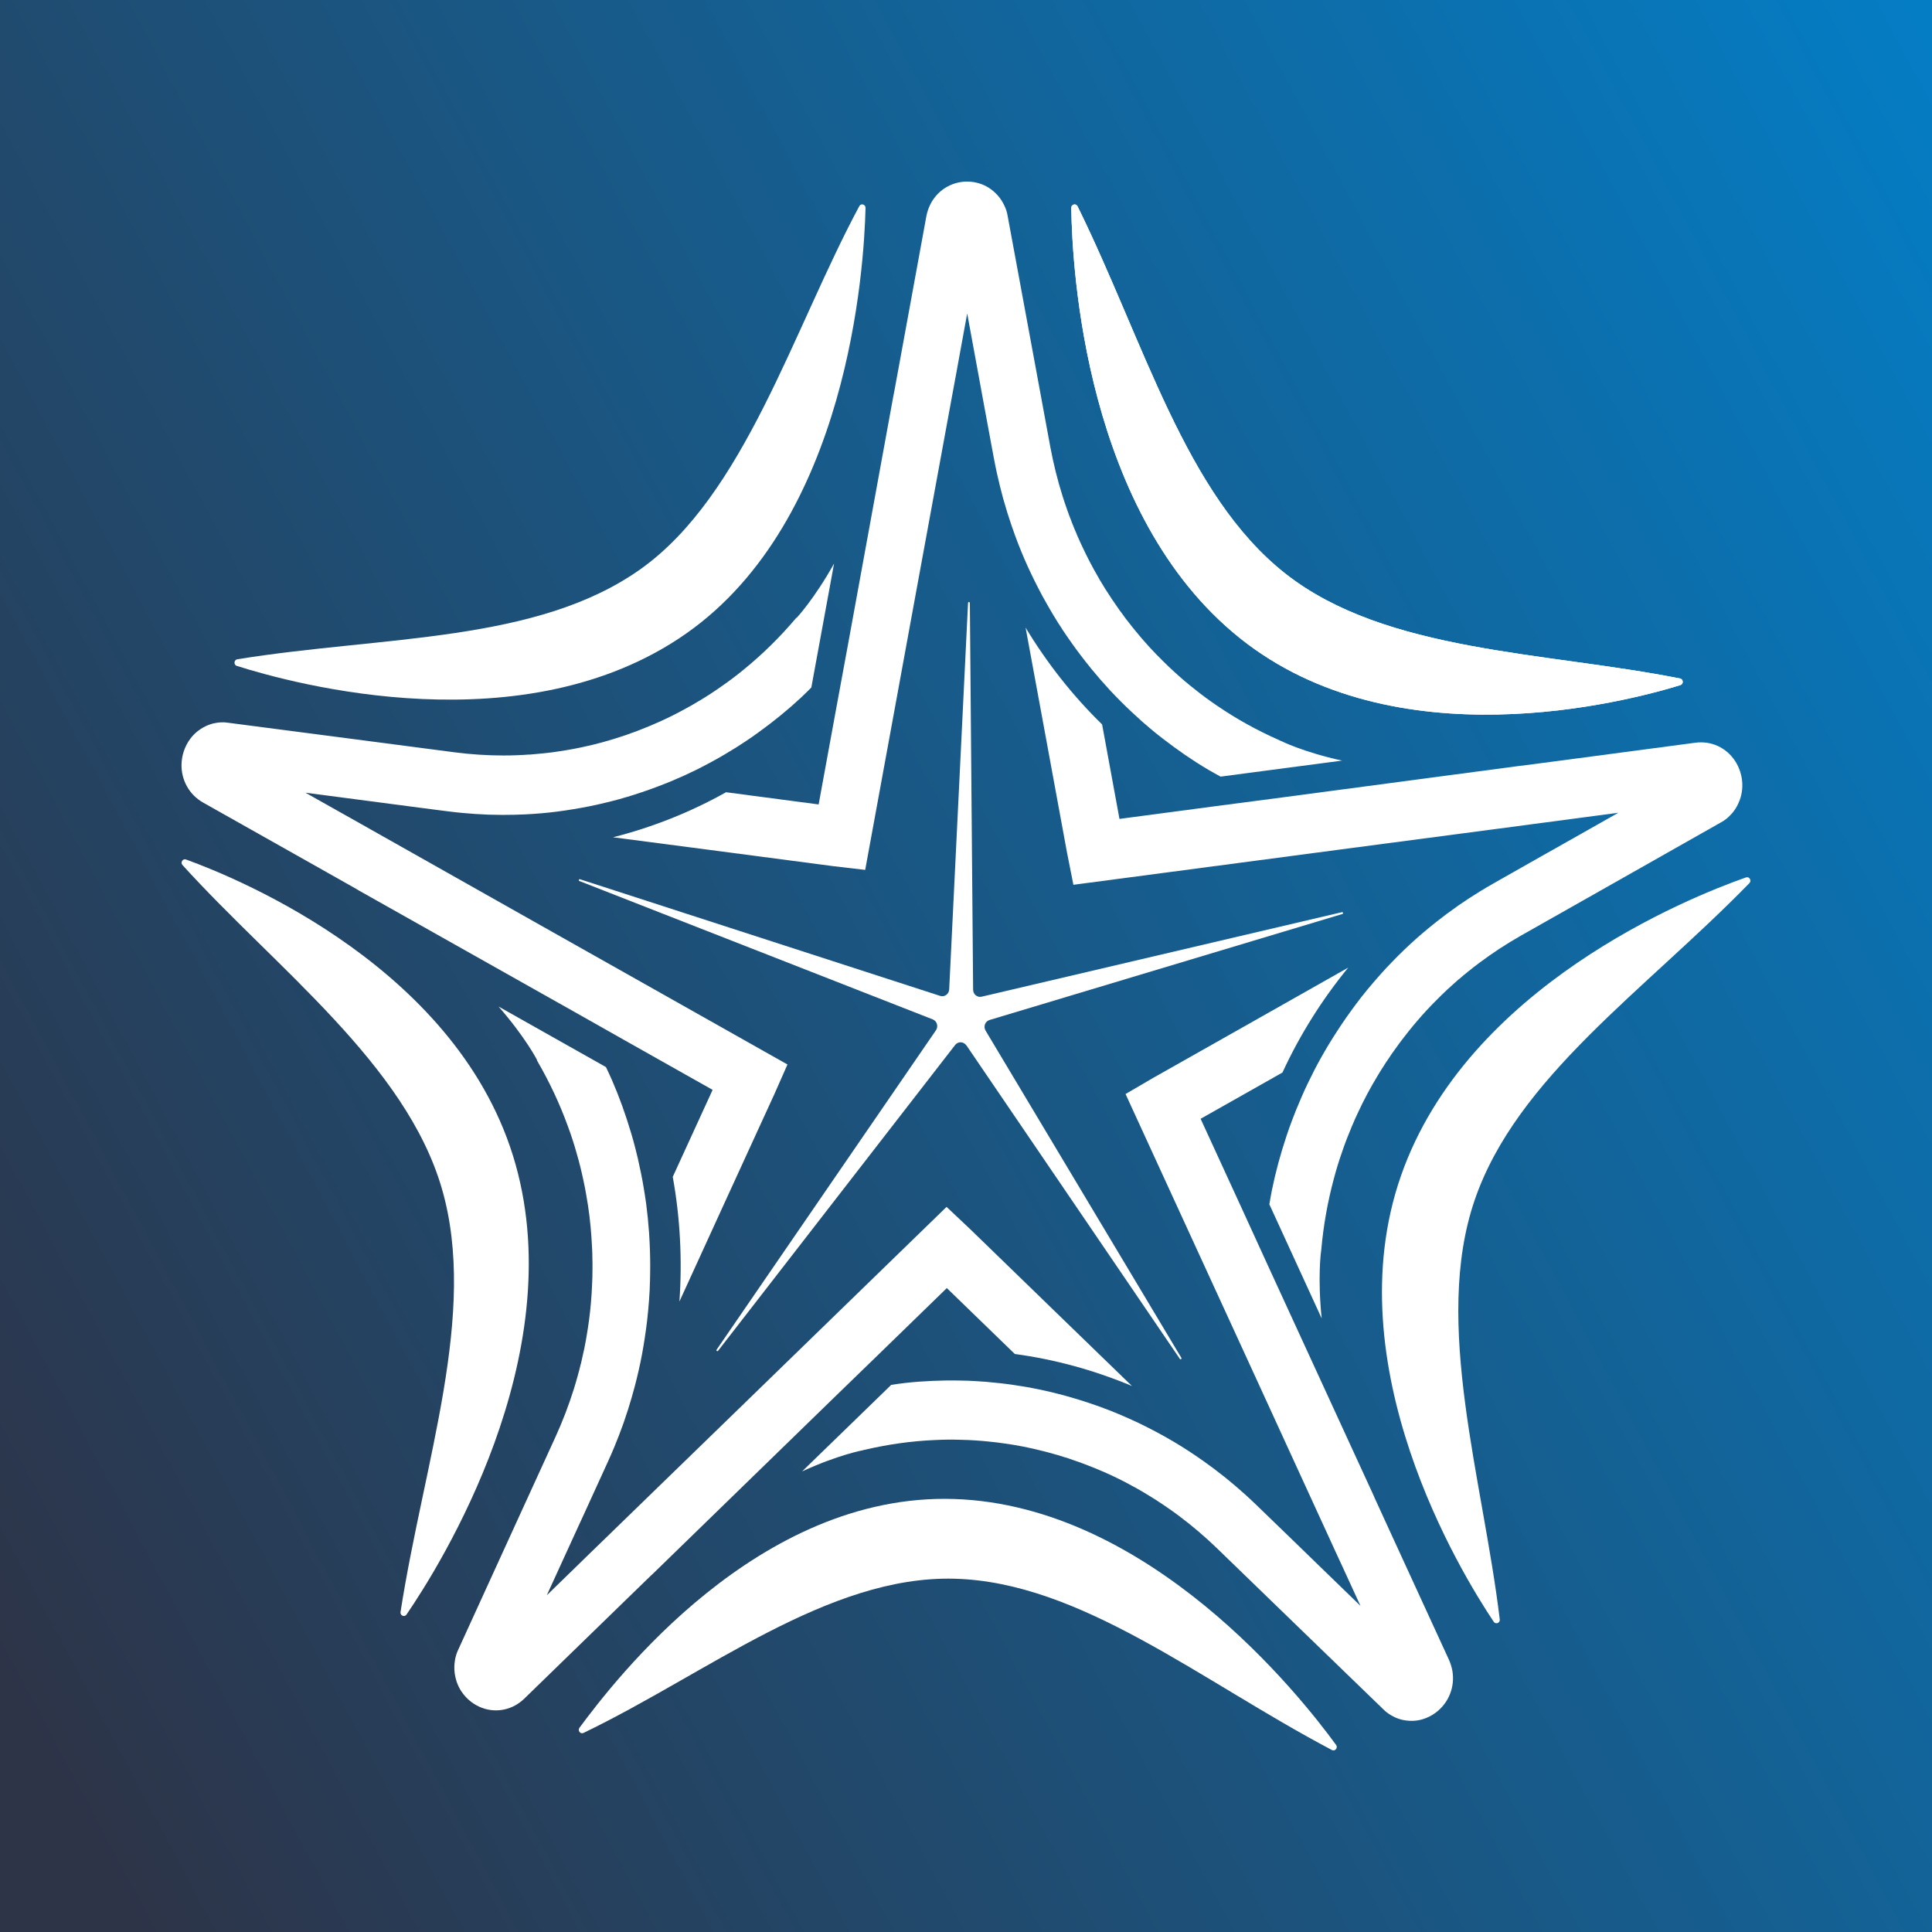
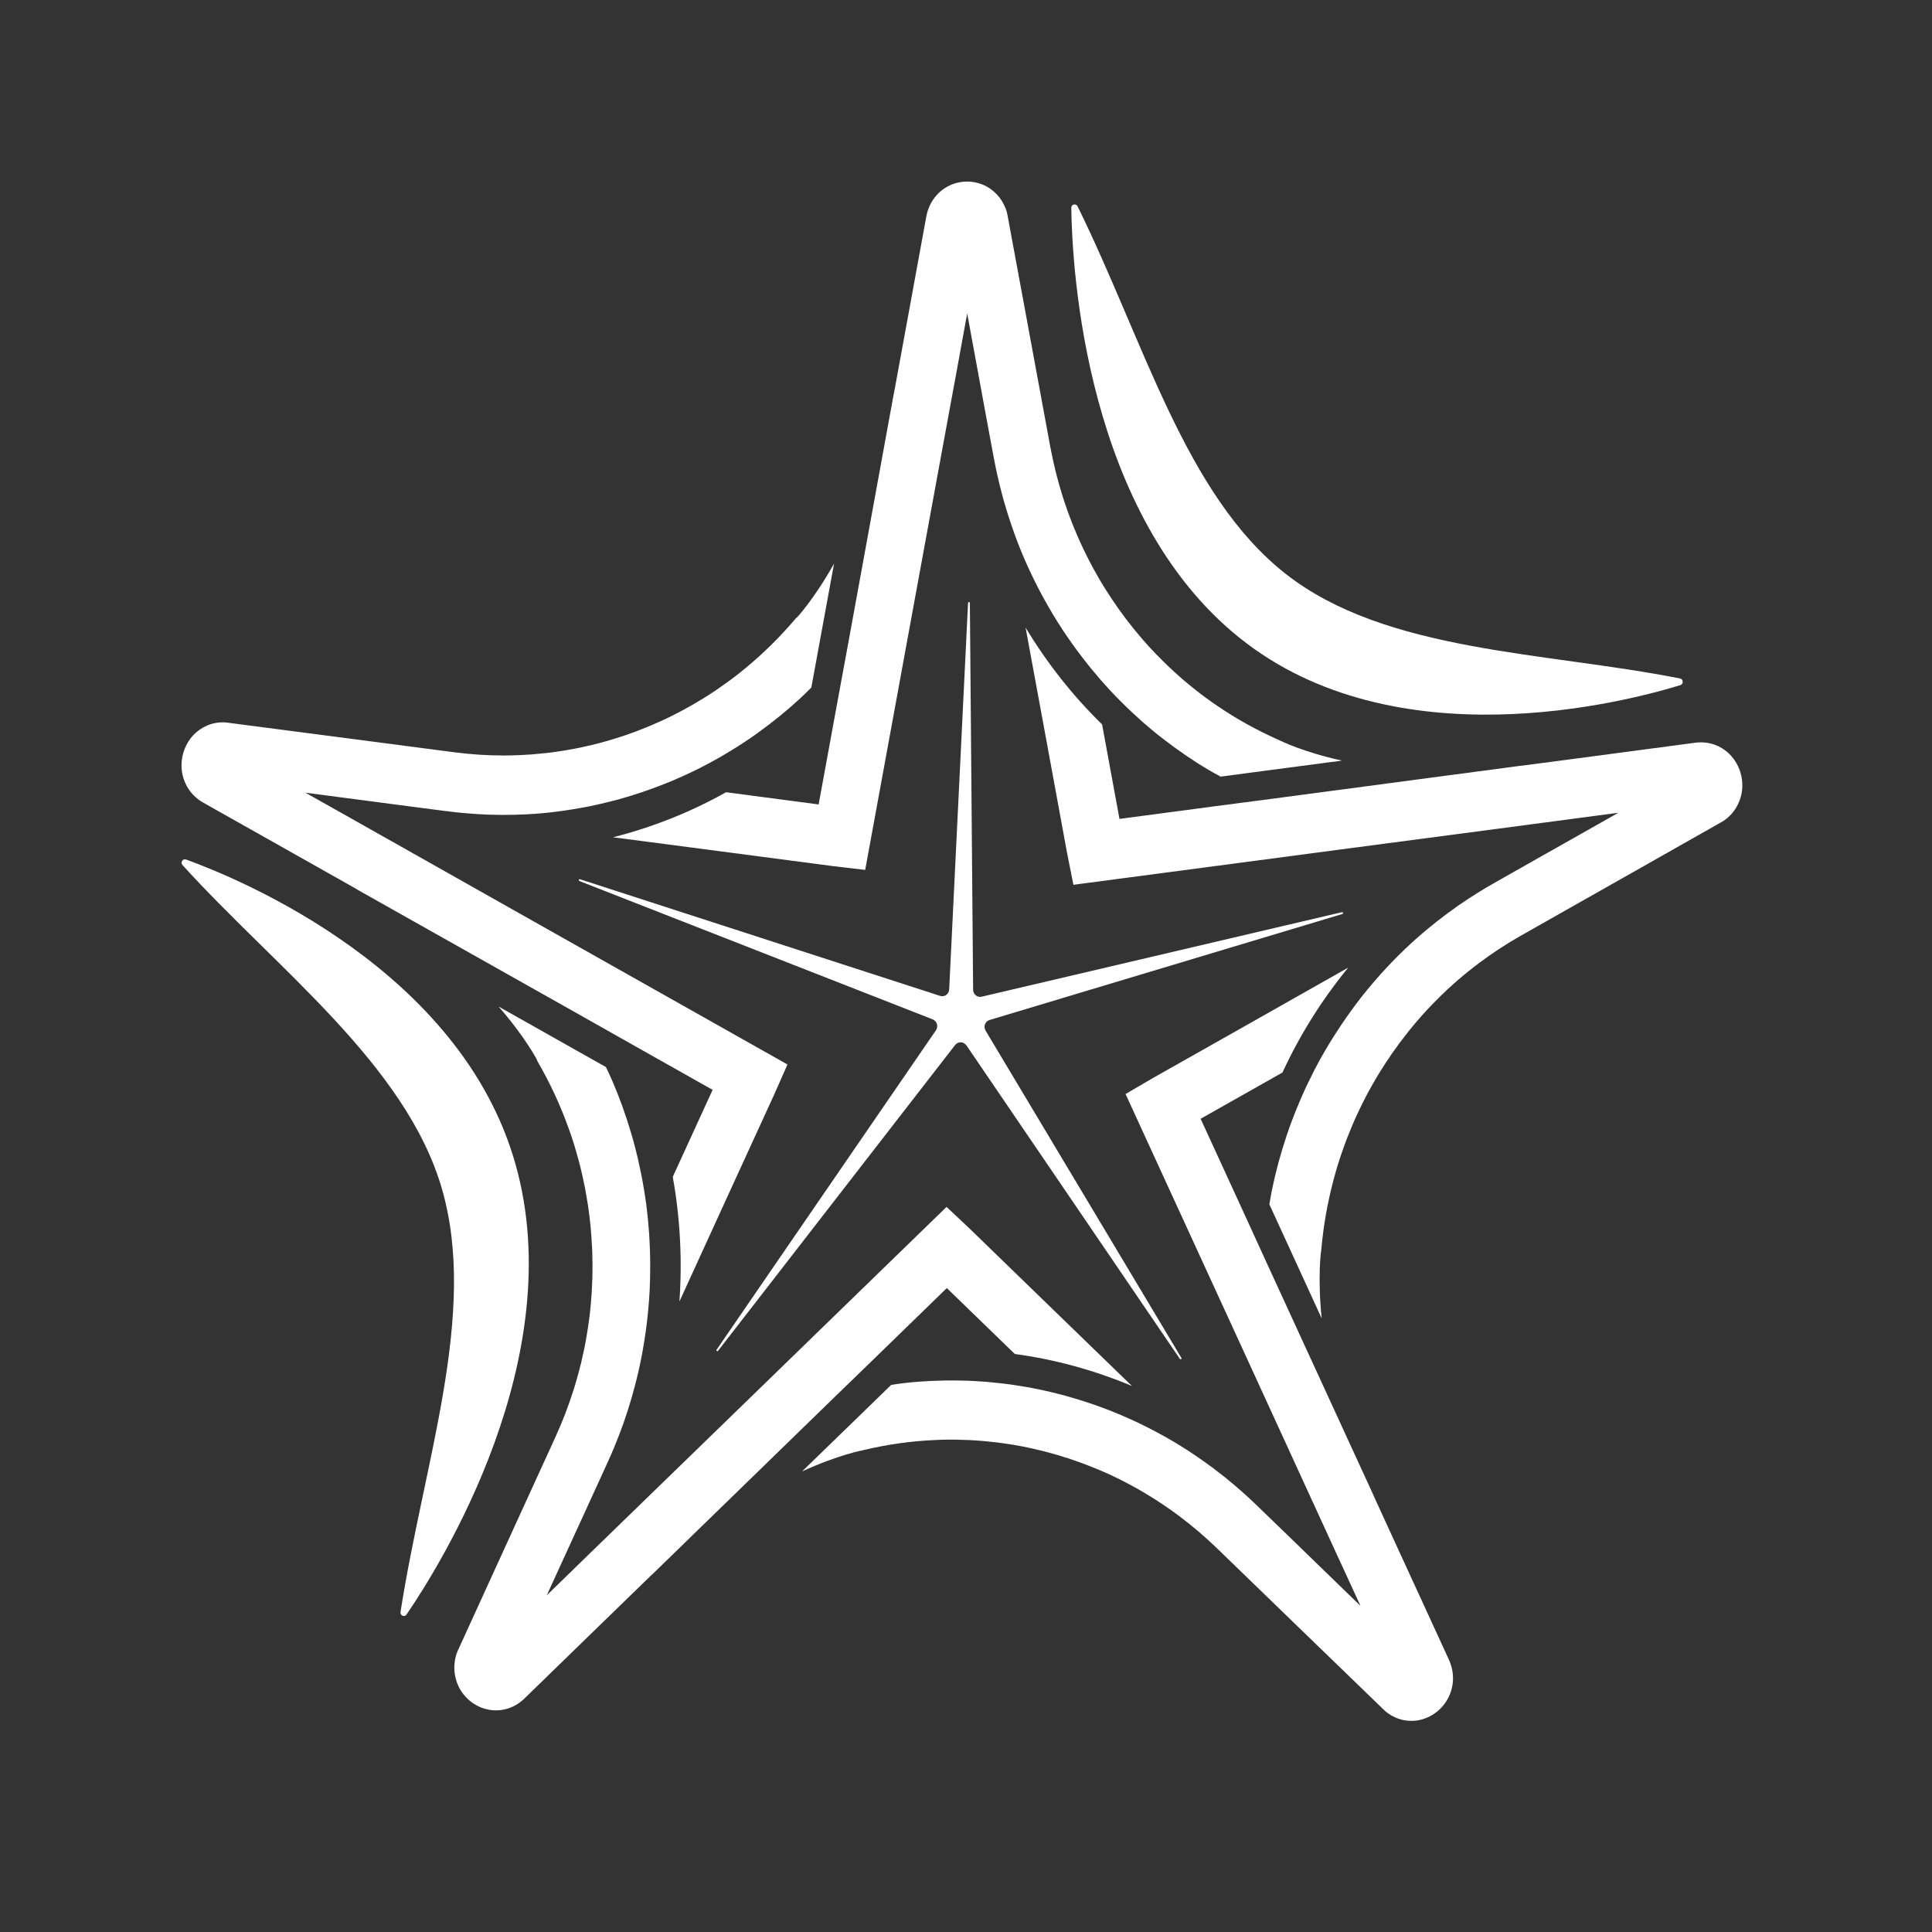
<svg xmlns="http://www.w3.org/2000/svg" id="Layer_1" data-name="Layer 1" viewBox="0 0 510 510">
  <rect x="0" y="0" width="510" height="510" fill="#333333" stroke="none" />
  <defs>
    <style> .cls-1 { fill: url(#linear-gradient); } .cls-1, .cls-2 { stroke-width: 0px; } .cls-2 { fill: #fff; } </style>
    <linearGradient id="linear-gradient" x1="-21.18" y1="402.23" x2="619.88" y2="60.49" gradientUnits="userSpaceOnUse">
      <stop offset="0" stop-color="#2d3448" />
      <stop offset="1" stop-color="#0085d2" />
    </linearGradient>
  </defs>
-   <rect class="cls-1" width="510" height="510" />
  <g>
    <g>
      <path class="cls-2" d="M210.28,163.02l-.32.35c-4.09,4.82-8.56,9.22-13.34,13.14-1.91,1.58-3.87,3.08-5.88,4.47-1.96,1.41-3.99,2.72-6.03,3.95-.03.03-.07.05-.1.05-1.05.64-2.09,1.25-3.16,1.83-3.19,1.79-6.47,3.38-9.81,4.77-.88.37-1.76.73-2.63,1.06-.81.33-1.62.64-2.45.91-.84.33-1.71.63-2.57.89-1.32.45-2.65.85-3.99,1.22-.69.21-1.39.4-2.08.57-.86.23-1.74.45-2.62.64-2.64.63-5.29,1.11-7.97,1.5-1,.16-2.01.3-3.02.4-.39.05-.78.1-1.17.12-.93.1-1.88.19-2.82.26-.22.03-.46.05-.68.03-.93.09-1.86.12-2.79.16-.14.02-.29.03-.44.02-1.15.05-2.31.07-3.48.07-4.31,0-8.61-.28-12.94-.84l-27.3-3.57-32.45-4.23c-.24-.03-.49-.05-.73-.09-.78-.05-1.55-.02-2.3.1-.25.03-.49.09-.74.14-.2.03-.41.09-.61.16-.08.02-.15.03-.24.07-.2.07-.41.14-.61.21-.24.09-.47.19-.69.3-.46.23-.91.47-1.33.75-.25.17-.51.35-.76.54-.73.57-1.4,1.25-1.98,2.02-.76,1.01-1.38,2.19-1.79,3.5-1.32,4.23-.19,8.62,2.74,11.54.71.7,1.52,1.32,2.42,1.83l32.95,18.57,7.4,4.18.37.23.39.23,57.06,32.13,14.19,8.02,22.14,12.48-.02.02-10.51,22.94c1.96,10.83,2.53,21.9,1.76,32.91l12.06-26.37,12.96-28.28,3.5-7.92-38.43-21.67-23.53-13.26-44.32-25.01-.29-.16-7.42-4.19-3.63-2.04-9.61-5.41h.05l16.05,2.11,2.4.31,4.44.59,12.03,1.57,2.45.31c1.35.17,2.7.33,4.04.45,2.2.21,4.39.35,6.59.44.22.02.46.02.69.02,2.13.07,4.26.07,6.37.02.96-.02,1.93-.07,2.87-.1,2.85-.14,5.71-.38,8.55-.75,2.82-.37,5.64-.84,8.43-1.39,1.84-.38,3.68-.8,5.49-1.25.03-.02.07-.02.1-.03.73-.19,1.47-.38,2.2-.57.59-.17,1.17-.35,1.76-.52.1-.02.19-.05.29-.07.64-.19,1.27-.38,1.89-.59.68-.21,1.35-.44,2.03-.66.68-.23,1.33-.45,2.01-.7.59-.21,1.17-.42,1.76-.64,1.4-.52,2.8-1.08,4.19-1.65,1.17-.49,2.31-.99,3.46-1.51,1.13-.52,2.26-1.06,3.4-1.62.07-.02.12-.05.17-.09,1.15-.59,2.3-1.18,3.45-1.81,1.13-.61,2.26-1.25,3.38-1.91.96-.57,1.93-1.15,2.87-1.74.14-.07.25-.14.37-.23.76-.49,1.52-.99,2.28-1.48,1.2-.78,2.36-1.6,3.53-2.45,1.96-1.41,3.88-2.89,5.76-4.42.93-.77,1.86-1.55,2.79-2.35.91-.8,1.82-1.62,2.72-2.45.91-.84,1.77-1.74,2.67-2.61l2.25-12.27,3.75-20.45c-5.25,9.38-9.81,14.26-9.86,14.31Z" />
      <path class="cls-2" d="M141.7,279.81l.22.42c3.19,5.5,5.87,11.24,8.01,17.14.87,2.36,1.65,4.74,2.31,7.14.7,2.36,1.27,4.75,1.78,7.13.02.04.03.08.02.12.27,1.23.51,2.44.71,3.66.67,3.68,1.12,7.38,1.37,11.09.07.97.13,1.95.17,2.91.05.9.09,1.79.08,2.68.04.93.05,1.87.03,2.79.01,1.43-.03,2.86-.11,4.28-.02.74-.06,1.48-.11,2.21-.06.91-.12,1.84-.21,2.76-.24,2.78-.61,5.53-1.08,8.28-.16,1.03-.35,2.06-.56,3.09-.07.4-.14.79-.25,1.18-.19.94-.4,1.9-.63,2.85-.04.23-.09.46-.18.67-.21.94-.46,1.86-.72,2.78-.03.14-.06.29-.12.44-.31,1.14-.65,2.29-1.01,3.43-1.33,4.22-2.92,8.36-4.77,12.42l-11.73,25.65-13.93,30.49c-.11.22-.2.46-.3.68-.29.75-.5,1.52-.61,2.28-.05.26-.07.51-.1.77-.03.21-.04.42-.04.64,0,.09-.01.16,0,.25,0,.22,0,.44,0,.66,0,.26.03.52.06.77.07.52.15,1.04.28,1.54.08.3.16.6.26.91.31.89.72,1.76,1.25,2.56.7,1.06,1.6,2.04,2.68,2.84,3.5,2.6,7.89,2.84,11.5.88.86-.48,1.69-1.08,2.43-1.8l27.32-26.56,6.14-5.96.32-.29.33-.31,47.29-45.99,11.79-11.43,18.36-17.85v.02s17.94,17.39,17.94,17.39c10.6,1.43,20.99,4.28,30.92,8.45l-20.61-19.97-22.1-21.44-6.23-5.87-31.87,30.96-19.51,18.96-36.78,35.71-.23.23-6.16,5.97-3,2.93-7.97,7.75.02-.05,6.9-15.08,1.03-2.25,1.92-4.17,5.16-11.3,1.05-2.3c.58-1.27,1.14-2.55,1.67-3.82.87-2.09,1.68-4.2,2.44-6.32.08-.21.16-.44.23-.67.72-2.06,1.38-4.15,1.98-6.24.28-.95.53-1.91.79-2.85.75-2.84,1.41-5.71,1.95-8.61.53-2.88.97-5.79,1.32-8.69.22-1.92.4-3.86.54-5.77,0-.04,0-.07,0-.11.05-.77.1-1.56.15-2.33.02-.63.04-1.25.06-1.88.02-.1,0-.2.02-.3.02-.69.04-1.36.04-2.04.02-.73.02-1.46.02-2.19s0-1.45-.02-2.19c-.01-.64-.03-1.27-.05-1.92-.05-1.54-.13-3.08-.23-4.62-.09-1.29-.2-2.57-.33-3.86-.13-1.27-.28-2.55-.44-3.83,0-.07-.01-.13-.03-.19-.19-1.31-.38-2.62-.61-3.94-.21-1.3-.46-2.61-.72-3.9-.23-1.12-.47-2.24-.72-3.35-.02-.15-.05-.29-.09-.43-.21-.9-.45-1.8-.66-2.69-.35-1.42-.75-2.81-1.17-4.22-.7-2.36-1.47-4.7-2.3-7.01-.42-1.15-.86-2.3-1.31-3.46-.46-1.14-.93-2.29-1.42-3.42-.49-1.15-1.06-2.28-1.58-3.42l-10.63-5.99-17.72-9.99c7.04,8.05,10.12,14.02,10.16,14.09Z" />
      <path class="cls-2" d="M227.9,382.78l.46-.09c6.06-1.42,12.19-2.28,18.29-2.55,2.45-.13,4.89-.15,7.31-.06,2.39.05,4.77.22,7.13.46.05,0,.08,0,.11.02,1.21.11,2.41.25,3.6.43,3.61.48,7.16,1.19,10.66,2.09.92.24,1.84.47,2.74.74.84.22,1.68.46,2.5.75.87.24,1.74.53,2.58.84,1.32.43,2.63.92,3.92,1.43.68.25,1.35.52,2.01.79.83.34,1.67.69,2.49,1.06,2.49,1.09,4.91,2.3,7.3,3.62.9.48,1.8.98,2.67,1.51.34.19.69.39,1.01.61.81.48,1.63.98,2.43,1.5.2.1.4.23.57.38.8.49,1.57,1.03,2.34,1.56.12.07.25.15.37.25.96.65,1.91,1.35,2.85,2.05,3.48,2.61,6.81,5.44,9.99,8.51l20.05,19.42,23.84,23.07c.17.17.37.34.54.51.6.51,1.25.96,1.92,1.31.22.13.45.23.68.34.18.09.38.18.58.24.08.04.14.06.23.09.2.07.41.13.61.2.24.07.49.13.73.18.5.09,1.01.17,1.51.2.3.01.61.03.92.02.92-.02,1.85-.16,2.75-.44,1.19-.36,2.37-.94,3.44-1.75,3.48-2.62,5.07-6.86,4.37-10.99-.18-.99-.48-1.99-.91-2.94l-16.07-34.98-3.6-7.86-.17-.41-.19-.42-27.83-60.55-6.9-15.09-10.8-23.51h.02s21.59-12.2,21.59-12.2c4.59-9.95,10.44-19.25,17.35-27.69l-24.8,14.03-26.62,15.04-7.35,4.29,18.73,40.81,11.47,24.98,21.59,47.08.14.3,3.61,7.88,1.78,3.85,4.69,10.2-.04-.03-11.78-11.42-1.76-1.71-3.26-3.17-8.84-8.55-1.8-1.74c-.99-.96-2-1.9-3.01-2.81-1.66-1.5-3.35-2.94-5.08-4.34-.17-.15-.36-.29-.55-.43-1.68-1.35-3.4-2.63-5.14-3.87-.79-.57-1.6-1.11-2.38-1.65-2.39-1.62-4.84-3.15-7.34-4.57-2.49-1.41-5.04-2.74-7.61-3.98-1.71-.81-3.44-1.58-5.16-2.31-.04,0-.06-.03-.1-.03-.7-.28-1.41-.58-2.1-.87-.58-.22-1.14-.42-1.72-.64-.09-.05-.18-.07-.27-.12-.63-.23-1.24-.46-1.87-.67-.67-.24-1.34-.47-2.02-.69-.68-.23-1.34-.44-2.02-.65-.6-.19-1.18-.37-1.79-.54-1.43-.43-2.88-.83-4.33-1.2-1.22-.31-2.44-.6-3.67-.87-1.21-.26-2.44-.51-3.67-.75-.06-.03-.13-.03-.19-.03-1.27-.22-2.53-.43-3.82-.62-1.26-.19-2.55-.36-3.83-.5-1.11-.12-2.21-.24-3.32-.33-.15-.03-.28-.04-.43-.04-.89-.07-1.8-.12-2.69-.18-1.42-.09-2.83-.14-4.26-.15-2.39-.05-4.79-.02-7.18.09-1.19.06-2.39.13-3.59.21-1.19.1-2.4.2-3.6.34-1.21.12-2.43.33-3.65.5l-8.82,8.57-14.7,14.27c9.6-4.41,16.07-5.59,16.14-5.6Z" />
      <path class="cls-2" d="M348.72,330.44l.06-.48c.56-6.38,1.67-12.65,3.3-18.71.64-2.44,1.37-4.84,2.2-7.18.78-2.33,1.68-4.61,2.62-6.85,0-.05.02-.08.05-.1.48-1.16.98-2.28,1.51-3.39,1.56-3.38,3.31-6.65,5.22-9.8.5-.83,1-1.66,1.53-2.45.47-.76.94-1.5,1.47-2.22.49-.78,1.02-1.54,1.57-2.27.81-1.16,1.66-2.3,2.53-3.4.44-.59.89-1.16,1.35-1.72.57-.7,1.15-1.42,1.75-2.11,1.77-2.1,3.64-4.1,5.6-6.04.72-.73,1.46-1.46,2.22-2.16.28-.28.57-.56.87-.8.69-.65,1.41-1.29,2.13-1.92.16-.16.34-.32.53-.44.7-.63,1.43-1.22,2.17-1.81.1-.1.21-.2.35-.28.9-.74,1.83-1.46,2.78-2.16,3.48-2.61,7.13-4.99,10.94-7.16l24.12-13.65,28.66-16.23c.21-.12.43-.25.64-.37.66-.43,1.27-.93,1.8-1.48.19-.18.35-.37.52-.56.14-.15.28-.32.4-.5.06-.07.1-.12.15-.2.12-.18.25-.36.37-.54.14-.21.27-.44.39-.66.24-.46.47-.93.65-1.41.11-.29.21-.59.31-.9.26-.9.42-1.86.45-2.83.04-1.28-.13-2.61-.55-3.91-1.35-4.22-4.76-7.08-8.8-7.68-.97-.13-1.98-.15-3-.02l-37.25,4.94-8.37,1.1-.43.04-.44.05-64.49,8.57-16.06,2.1-25.03,3.32v-.02s-4.58-24.92-4.58-24.92c-7.76-7.57-14.54-16.18-20.2-25.56l5.28,28.64,5.65,30.73,1.69,8.52,43.45-5.74,26.6-3.52,50.12-6.61.32-.05,8.39-1.1,4.1-.55,10.86-1.44-.04.03-14.18,8.02-2.12,1.2-3.93,2.21-10.62,6.02-2.16,1.23c-1.19.68-2.38,1.37-3.52,2.08-1.9,1.16-3.75,2.38-5.58,3.64-.19.12-.38.26-.57.41-1.76,1.23-3.48,2.52-5.16,3.84-.77.6-1.52,1.22-2.26,1.82-2.23,1.84-4.4,3.77-6.49,5.78-2.07,2-4.09,4.09-6.02,6.23-1.27,1.43-2.52,2.88-3.73,4.34-.02.03-.04.06-.06.09-.48.59-.97,1.2-1.45,1.79-.38.5-.74.99-1.12,1.49-.07.08-.12.15-.19.23-.41.54-.81,1.08-1.19,1.62-.43.58-.84,1.17-1.26,1.76s-.82,1.17-1.23,1.78c-.36.53-.7,1.04-1.05,1.59-.84,1.27-1.65,2.57-2.45,3.87-.66,1.1-1.31,2.2-1.94,3.32-.62,1.11-1.23,2.23-1.82,3.37-.04.05-.07.11-.09.17-.59,1.17-1.18,2.35-1.76,3.55-.57,1.18-1.12,2.38-1.64,3.6-.45,1.05-.9,2.1-1.33,3.15-.07.14-.13.27-.17.41-.34.85-.66,1.72-1,2.58-.52,1.36-1,2.73-1.46,4.12-.78,2.33-1.49,4.69-2.14,7.07-.31,1.18-.62,2.38-.91,3.59-.28,1.2-.55,2.41-.8,3.63-.26,1.23-.44,2.48-.67,3.73l5.18,11.29,8.63,18.82c-1.1-10.77-.19-17.48-.18-17.55Z" />
      <path class="cls-2" d="M337.98,195.54l-.42-.21c-5.71-2.52-11.16-5.54-16.25-9.02-2.05-1.38-4.04-2.84-5.94-4.38-1.91-1.48-3.74-3.07-5.51-4.69-.04-.02-.07-.05-.08-.08-.92-.83-1.8-1.67-2.66-2.53-2.64-2.57-5.12-5.3-7.43-8.14-.61-.75-1.22-1.5-1.79-2.25-.56-.69-1.1-1.39-1.59-2.12-.57-.73-1.11-1.48-1.61-2.24-.82-1.15-1.61-2.34-2.36-3.53-.41-.61-.8-1.23-1.17-1.86-.48-.77-.96-1.57-1.4-2.37-1.39-2.39-2.66-4.84-3.85-7.35-.45-.93-.89-1.88-1.3-2.84-.17-.36-.34-.73-.47-1.1-.38-.88-.76-1.78-1.11-2.68-.1-.2-.19-.43-.24-.65-.37-.88-.69-1.78-1.01-2.68-.06-.13-.12-.27-.15-.43-.4-1.11-.78-2.25-1.14-3.39-1.33-4.22-2.4-8.53-3.23-12.94l-5.14-27.85-6.12-33.11c-.04-.24-.1-.5-.14-.74-.19-.78-.46-1.53-.81-2.22-.11-.24-.23-.45-.36-.69-.09-.19-.21-.37-.33-.55-.04-.08-.08-.14-.14-.21-.13-.18-.25-.35-.38-.53-.15-.2-.32-.4-.49-.59-.35-.38-.72-.75-1.1-1.08-.24-.19-.48-.39-.73-.58-.75-.53-1.59-.99-2.47-1.31-1.17-.43-2.45-.68-3.78-.67-4.31.02-8.01,2.48-9.81,6.25-.42.91-.75,1.9-.94,2.93l-6.96,38.03-1.57,8.54-.09.43-.09.45-12.02,65.85-3.02,16.38-4.68,25.56h-.02s-24.42-3.22-24.42-3.22c-9.39,5.27-19.43,9.25-29.83,11.89l28.06,3.67,30.11,3.96,8.39.98,8.13-44.36,4.97-27.16,9.39-51.17.06-.33,1.58-8.56.76-4.19,2.03-11.09.02.05,3.01,16.38.45,2.45.83,4.54,2.27,12.27.47,2.5c.26,1.38.53,2.75.83,4.1.49,2.22,1.04,4.41,1.63,6.59.05.22.12.45.2.68.59,2.11,1.25,4.19,1.95,6.25.31.94.66,1.87.98,2.78,1.01,2.75,2.12,5.48,3.33,8.14,1.21,2.65,2.51,5.27,3.89,7.83.92,1.69,1.88,3.36,2.85,4.99.03.03.04.06.06.09.4.65.81,1.32,1.21,1.97.34.53.68,1.03,1.02,1.56.05.09.11.17.15.26.37.57.74,1.12,1.13,1.67.4.6.82,1.19,1.24,1.78s.83,1.17,1.26,1.75c.38.51.75,1.01,1.14,1.52.92,1.21,1.86,2.41,2.82,3.59.81.99,1.63,1.96,2.47,2.93.83.95,1.68,1.89,2.54,2.83.04.06.08.1.13.14.9.94,1.8,1.89,2.74,2.82.91.92,1.86,1.83,2.81,2.72.83.77,1.66,1.53,2.49,2.28.11.11.21.21.32.29.68.59,1.39,1.18,2.07,1.78,1.09.93,2.21,1.82,3.36,2.7,1.91,1.48,3.87,2.91,5.86,4.28.99.67,2,1.34,3.03,2.01,1.02.65,2.06,1.29,3.11,1.91,1.05.64,2.15,1.2,3.23,1.81l12.02-1.59,20.03-2.64c-10.28-2.25-16.19-5.21-16.25-5.25Z" />
      <path class="cls-2" d="M255.09,275.92l56.36,82.79c.18.26.56,0,.4-.27l-51.68-86.38c-.64-1.07-.12-2.46,1.05-2.81l93.14-27.98c.3-.09.18-.55-.12-.48l-95.11,22.31c-1.15.27-2.24-.62-2.25-1.83l-.86-102.1c0-.32-.46-.33-.48-.01l-4.98,102.02c-.06,1.24-1.24,2.09-2.39,1.71l-95.06-30.79c-.3-.1-.45.35-.16.47l93.27,36.52c1.12.44,1.54,1.86.85,2.87l-57.9,84.32c-.18.26.19.55.38.3l62.58-80.73c.77-.99,2.24-.94,2.94.09Z" />
    </g>
    <path class="cls-2" d="M282.79,54.87c-.01-.95,1.24-1.26,1.66-.41,17.63,35.8,28.39,76.14,54.88,96.98,26.47,20.83,68.61,20.59,104.17,27.67.9.18.95,1.48.07,1.75-14.66,4.51-75.34,20.32-116.27-12.41-40.78-32.62-44.28-97.39-44.51-113.58Z" />
-     <path class="cls-2" d="M282.79,54.87c-.01-.95,1.24-1.26,1.66-.41,17.63,35.8,28.39,76.14,54.88,96.98,26.47,20.83,68.61,20.59,104.17,27.67.9.18.95,1.48.07,1.75-14.66,4.51-75.34,20.32-116.27-12.41-40.78-32.62-44.28-97.39-44.51-113.58Z" />
-     <path class="cls-2" d="M62.51,175.79c-.88-.28-.78-1.61.13-1.76,38.49-6.21,79.05-4.29,106.47-23.81,27.41-19.5,40.2-63.16,57.73-95.81.44-.82,1.66-.47,1.64.47-.37,15.76-4.53,82.39-47.38,112.38-42.71,29.89-103.57,13.3-118.58,8.52Z" />
    <path class="cls-2" d="M107.31,426.2c-.53.78-1.73.27-1.58-.67,6.16-39.64,20.46-78.79,10.93-111.7-9.53-32.89-43.77-58.21-68.49-85.48-.62-.69.08-1.77.94-1.46,14.43,5.23,72.55,29.2,86.98,80.46,14.39,51.09-19.73,105.62-28.78,118.85Z" />
-     <path class="cls-2" d="M352.7,460.62c.55.76-.29,1.77-1.11,1.34-34.68-18.29-66.4-44.4-99.72-45.22-33.3-.82-65.04,24.9-97.84,40.71-.83.4-1.61-.63-1.06-1.37,9.29-12.53,47.15-62.07,98.93-60.38,51.6,1.69,91.38,51.97,100.8,64.93Z" />
-     <path class="cls-2" d="M460.91,231.62c.87-.31,1.55.83.89,1.5-27.6,28.34-61.5,51.35-72.55,83.75-11.05,32.38,2.2,73.6,6.65,110.63.11.93-1.08,1.38-1.59.61-8.69-12.97-42.04-67.56-24.47-117.78,17.5-50.05,76.21-73.5,91.08-78.72Z" />
  </g>
</svg>